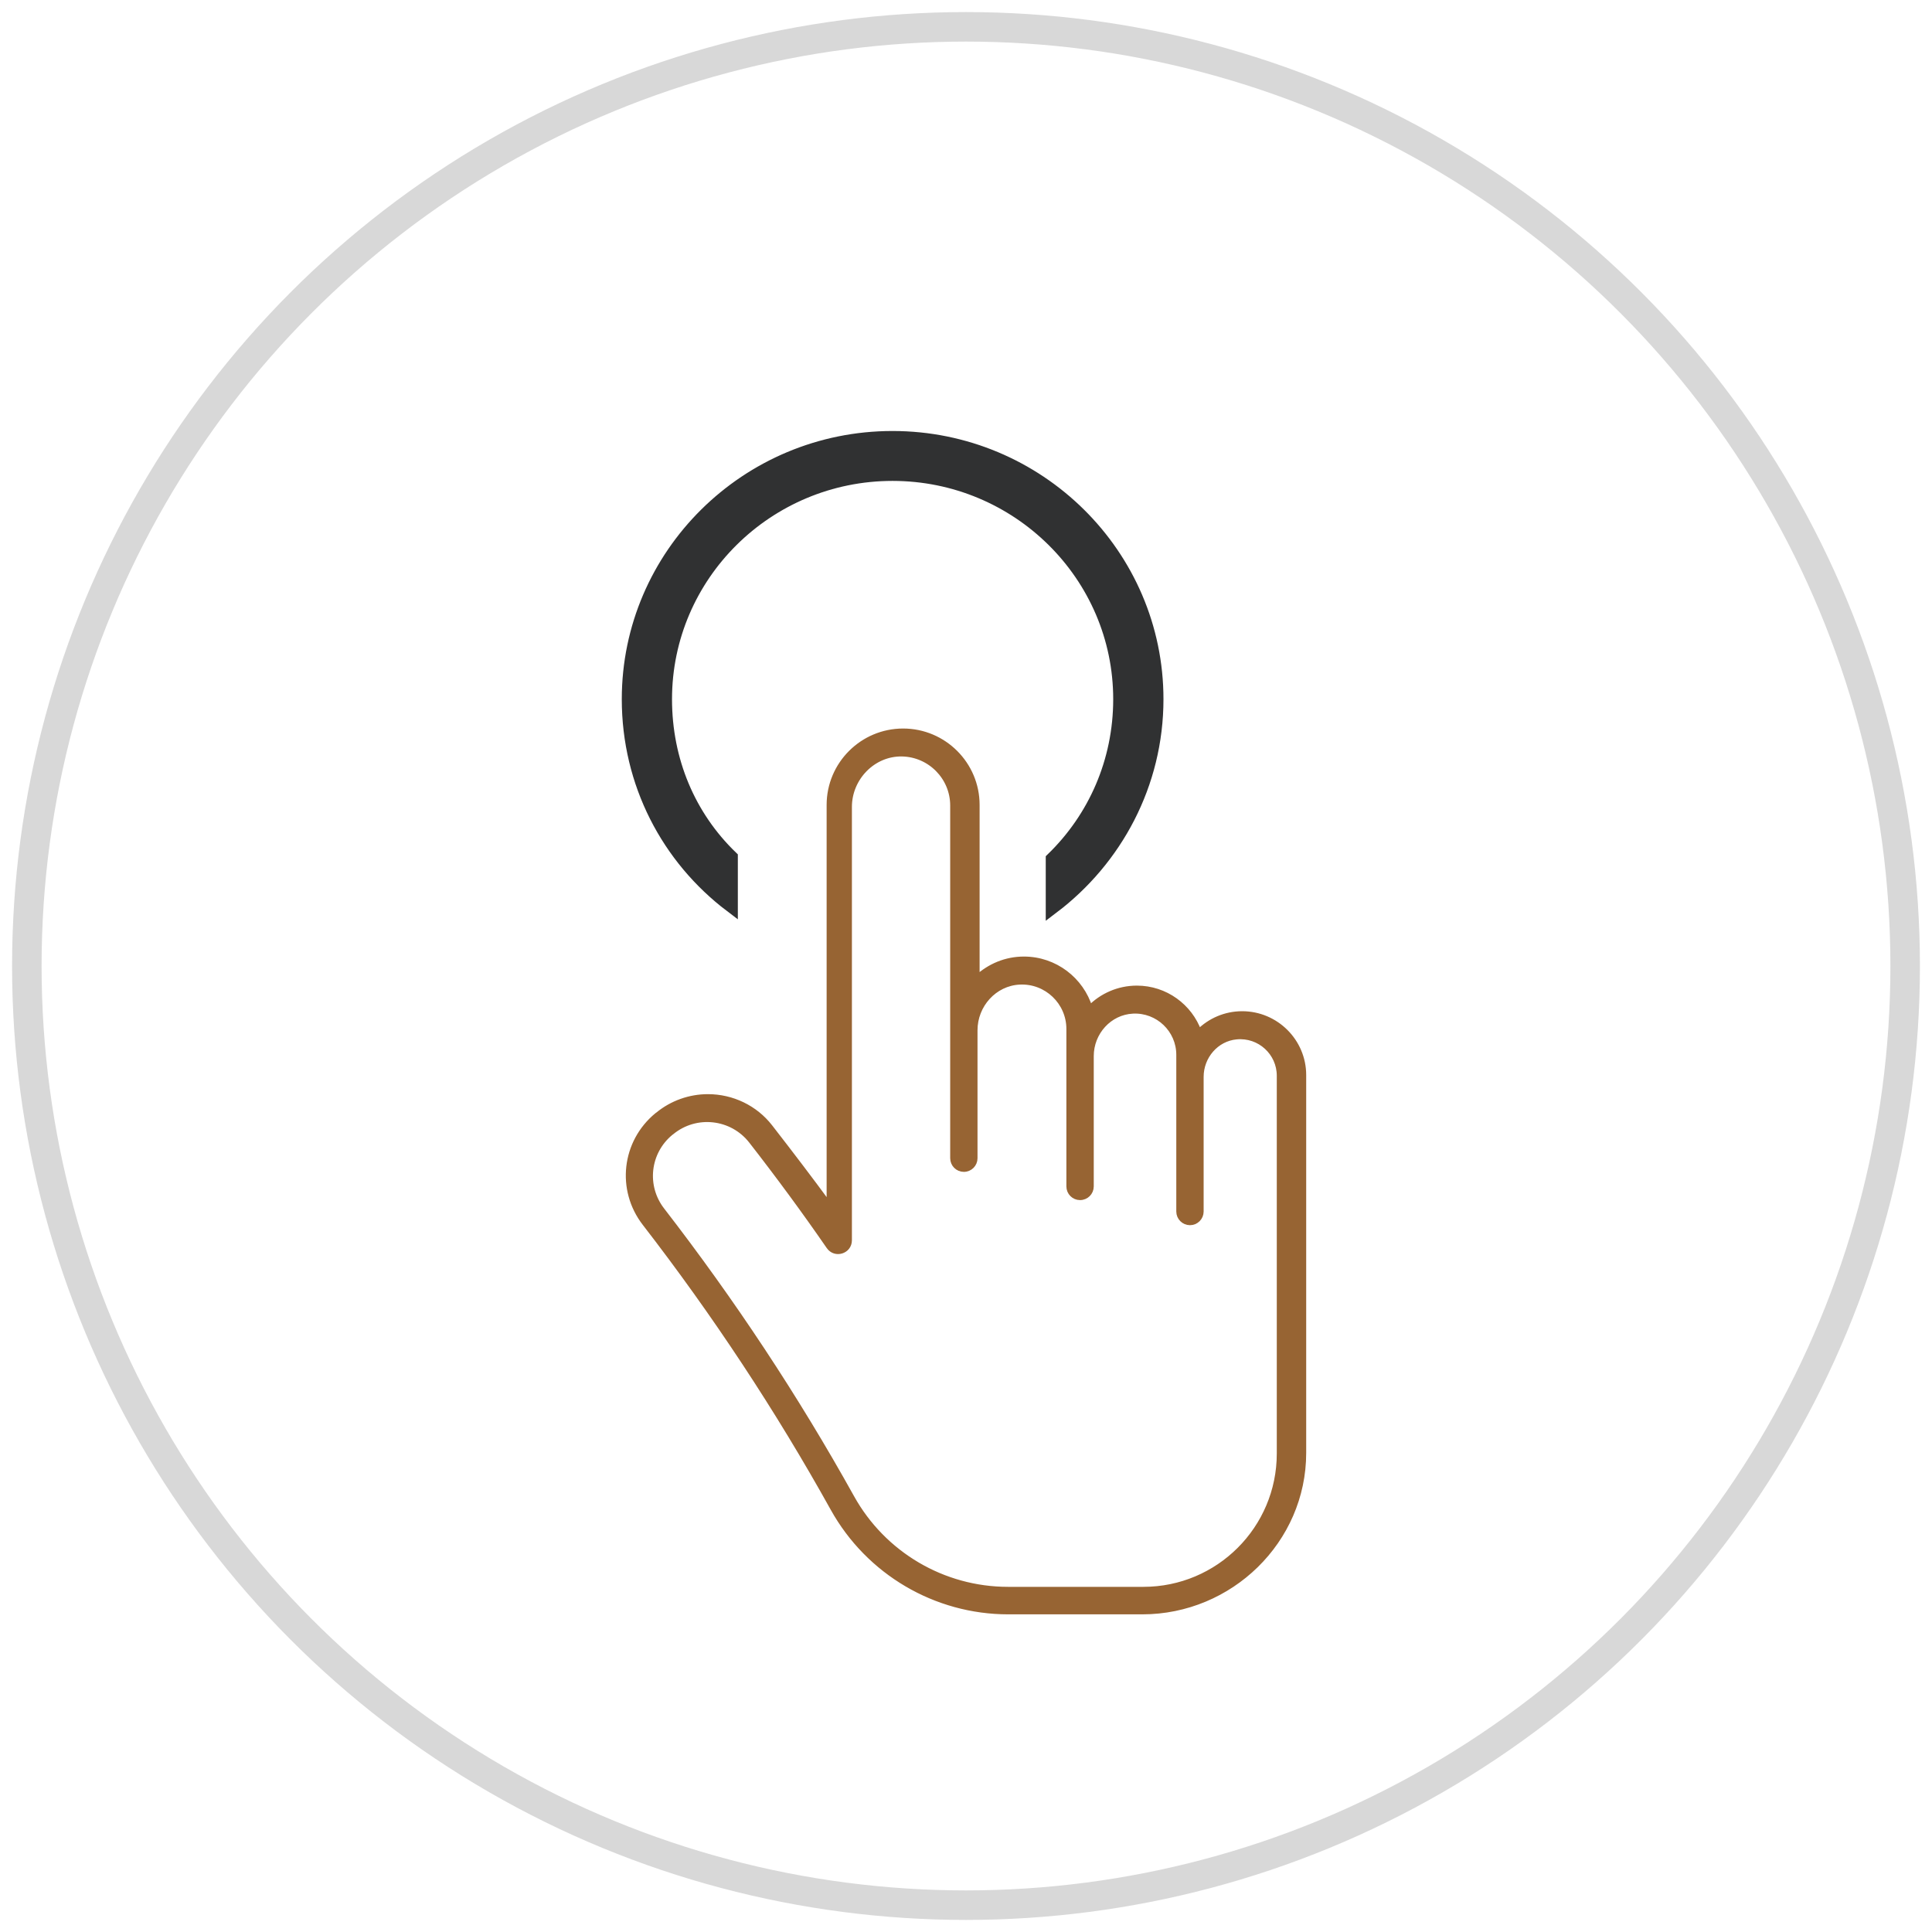
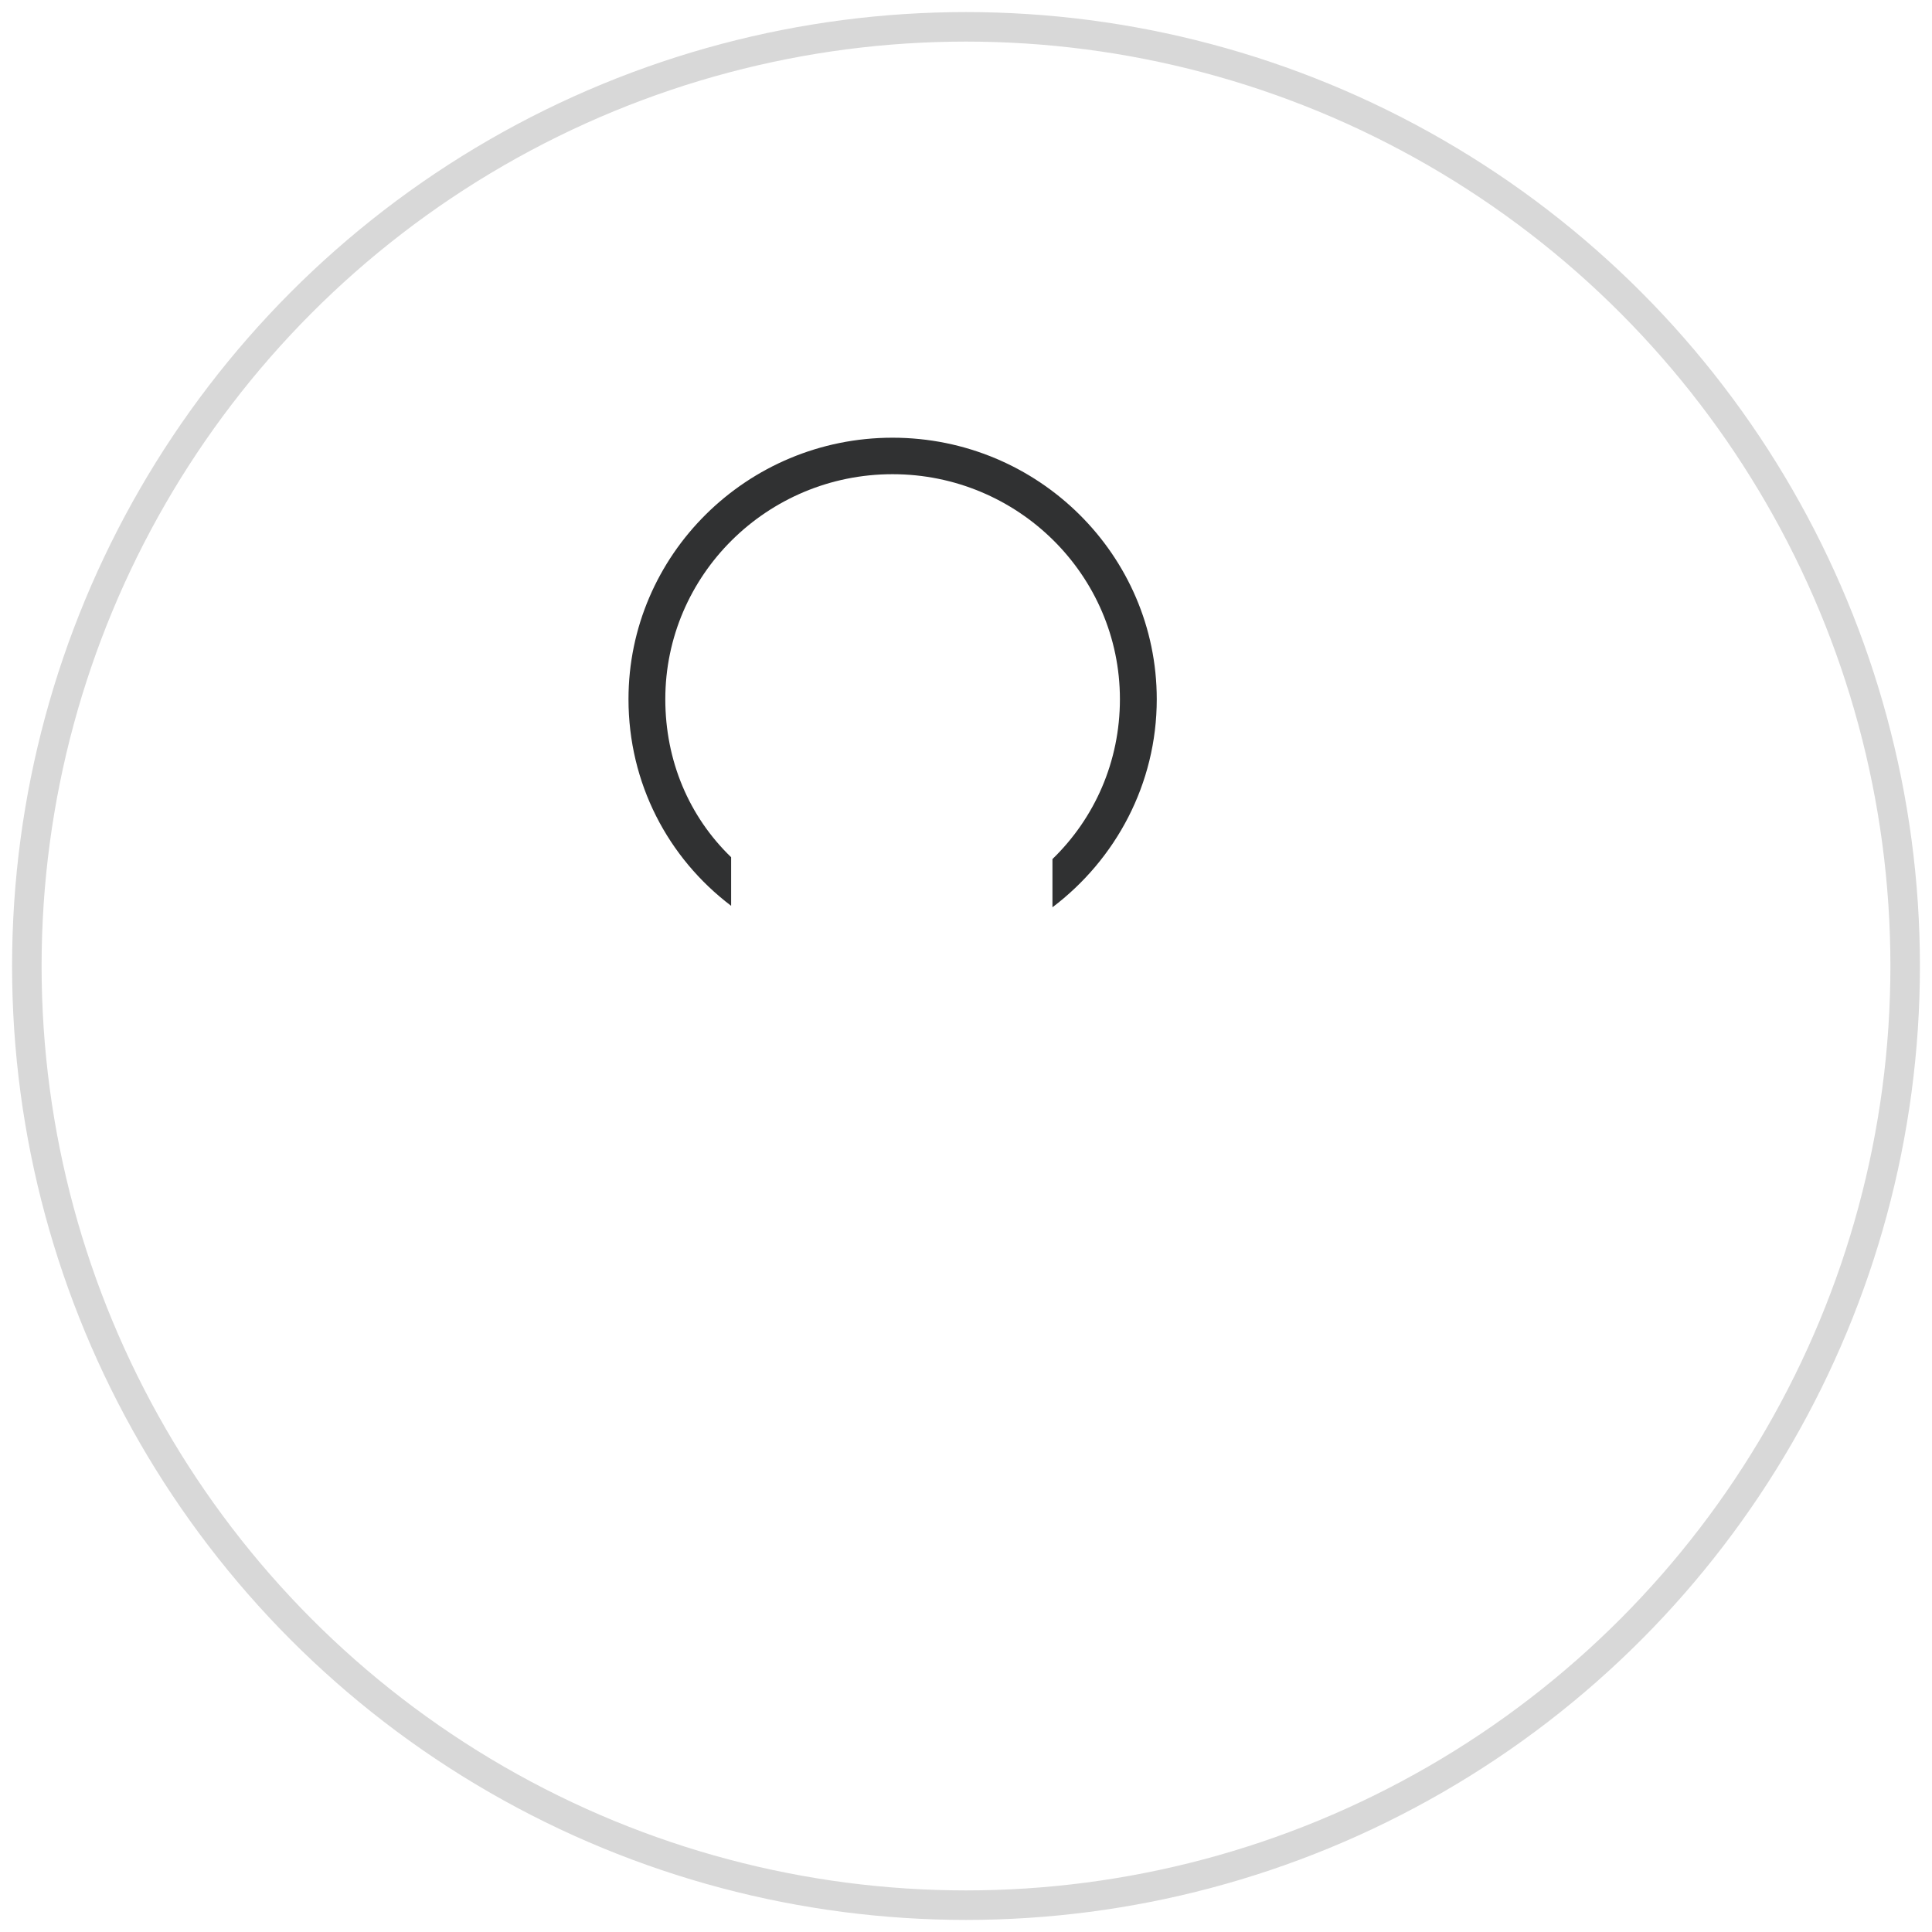
<svg xmlns="http://www.w3.org/2000/svg" width="72px" height="72px" viewBox="0 0 72 72" version="1.1">
  <title>icn/touch</title>
  <desc>Created with Sketch.</desc>
  <g id="icn/touch" stroke="none" stroke-width="1" fill="none" fill-rule="evenodd">
    <g id="icn-touch">
      <g transform="translate(0.875, 0.312)">
        <path d="M26.372,31.634 C24.802,30.118 23.919,28.038 23.919,25.745 C23.919,21.12 27.717,17.36 32.387,17.36 C37.058,17.36 40.861,21.12 40.861,25.745 C40.861,28.074 39.917,30.181 38.347,31.703 L38.347,33.5 C40.702,31.718 42.234,28.906 42.234,25.745 C42.234,20.371 37.816,16 32.387,16 C26.96,16 22.547,20.371 22.547,25.745 C22.547,28.874 24.016,31.661 26.372,33.445 L26.372,31.634 Z" id="Fill-1" fill="#303132" />
-         <path d="M26.372,31.634 C24.802,30.118 23.919,28.038 23.919,25.745 C23.919,21.12 27.717,17.36 32.387,17.36 C37.058,17.36 40.861,21.12 40.861,25.745 C40.861,28.074 39.917,30.181 38.347,31.703 L38.347,33.5 C40.702,31.718 42.234,28.906 42.234,25.745 C42.234,20.371 37.816,16 32.387,16 C26.96,16 22.547,20.371 22.547,25.745 C22.547,28.874 24.016,31.661 26.372,33.445 L26.372,31.634 Z" id="Stroke-3" stroke="#303132" stroke-width="0.5" />
-         <path d="M46.807,53.859 C46.807,56.656 44.536,58.925 41.736,58.925 L36.69,58.925 C34.269,58.925 32.043,57.61 30.867,55.498 C28.784,51.751 26.417,48.177 23.796,44.786 C23.104,43.893 23.247,42.621 24.119,41.903 L24.152,41.879 C25.059,41.132 26.406,41.282 27.128,42.21 C28.129,43.494 29.096,44.807 30.018,46.143 C30.248,46.478 30.773,46.317 30.773,45.91 L30.773,29.759 C30.773,28.681 31.657,27.761 32.738,27.779 C33.787,27.798 34.636,28.655 34.636,29.709 L34.636,38.034 L34.636,42.139 L34.636,42.851 C34.636,43.076 34.819,43.26 35.045,43.26 C35.273,43.26 35.454,43.076 35.454,42.851 L35.454,38.083 C35.454,37.14 36.179,36.328 37.122,36.281 C38.13,36.231 38.966,37.037 38.966,38.034 L38.966,38.998 L38.966,43.543 L38.966,43.902 C38.966,44.129 39.149,44.312 39.375,44.312 C39.603,44.312 39.786,44.129 39.786,43.902 L39.786,39.045 C39.786,38.165 40.461,37.407 41.342,37.363 C42.283,37.317 43.062,38.068 43.062,38.998 L43.062,39.777 L43.062,44.838 C43.062,45.063 43.246,45.247 43.472,45.247 C43.698,45.247 43.881,45.063 43.881,44.838 L43.881,39.819 C43.881,39.059 44.445,38.394 45.203,38.323 C46.073,38.241 46.807,38.924 46.807,39.777 L46.807,53.859 Z M45.417,37.473 C44.788,37.473 44.218,37.729 43.804,38.141 C43.461,37.196 42.556,36.519 41.493,36.519 C40.808,36.519 40.188,36.801 39.741,37.255 C39.418,36.203 38.44,35.436 37.283,35.436 C36.605,35.436 36,35.701 35.532,36.13 L35.532,29.685 C35.532,28.17 34.299,26.938 32.782,26.938 C31.265,26.938 30.031,28.17 30.031,29.685 L30.031,42.934 L30.031,44.604 C29.329,43.647 28.59,42.677 27.819,41.685 C27.264,40.973 26.409,40.564 25.506,40.564 C24.833,40.564 24.169,40.799 23.649,41.227 L23.612,41.253 C22.392,42.257 22.192,44.024 23.159,45.275 C25.754,48.63 28.113,52.201 30.172,55.905 C31.494,58.281 33.994,59.75 36.699,59.75 L41.696,59.75 C44.973,59.75 47.703,57.106 47.703,53.835 L47.703,53.299 L47.703,46.323 L47.703,39.752 C47.703,38.495 46.675,37.473 45.417,37.473 L45.417,37.473 Z" id="Fill-5" fill="#976433" />
-         <path d="M46.807,53.859 C46.807,56.656 44.536,58.925 41.736,58.925 L36.69,58.925 C34.269,58.925 32.043,57.61 30.867,55.498 C28.784,51.751 26.417,48.177 23.796,44.786 C23.104,43.893 23.247,42.621 24.119,41.903 L24.152,41.879 C25.059,41.132 26.406,41.282 27.128,42.21 C28.129,43.494 29.096,44.807 30.018,46.143 C30.248,46.478 30.773,46.317 30.773,45.91 L30.773,29.759 C30.773,28.681 31.657,27.761 32.738,27.779 C33.787,27.798 34.636,28.655 34.636,29.709 L34.636,38.034 L34.636,42.139 L34.636,42.851 C34.636,43.076 34.819,43.26 35.045,43.26 C35.273,43.26 35.454,43.076 35.454,42.851 L35.454,38.083 C35.454,37.14 36.179,36.328 37.122,36.281 C38.13,36.231 38.966,37.037 38.966,38.034 L38.966,38.998 L38.966,43.543 L38.966,43.902 C38.966,44.129 39.149,44.312 39.375,44.312 C39.603,44.312 39.786,44.129 39.786,43.902 L39.786,39.045 C39.786,38.165 40.461,37.407 41.342,37.363 C42.283,37.317 43.062,38.068 43.062,38.998 L43.062,39.777 L43.062,44.838 C43.062,45.063 43.246,45.247 43.472,45.247 C43.698,45.247 43.881,45.063 43.881,44.838 L43.881,39.819 C43.881,39.059 44.445,38.394 45.203,38.323 C46.073,38.241 46.807,38.924 46.807,39.777 L46.807,53.859 Z M45.417,37.473 C44.788,37.473 44.218,37.729 43.804,38.141 C43.461,37.196 42.556,36.519 41.493,36.519 C40.808,36.519 40.188,36.801 39.741,37.255 C39.418,36.203 38.44,35.436 37.283,35.436 C36.605,35.436 36,35.701 35.532,36.13 L35.532,29.685 C35.532,28.17 34.299,26.938 32.782,26.938 C31.265,26.938 30.031,28.17 30.031,29.685 L30.031,42.934 L30.031,44.604 C29.329,43.647 28.59,42.677 27.819,41.685 C27.264,40.973 26.409,40.564 25.506,40.564 C24.833,40.564 24.169,40.799 23.649,41.227 L23.612,41.253 C22.392,42.257 22.192,44.024 23.159,45.275 C25.754,48.63 28.113,52.201 30.172,55.905 C31.494,58.281 33.994,59.75 36.699,59.75 L41.696,59.75 C44.973,59.75 47.703,57.106 47.703,53.835 L47.703,53.299 L47.703,46.323 L47.703,39.752 C47.703,38.495 46.675,37.473 45.417,37.473 Z" id="Stroke-7" stroke="#976433" stroke-width="0.2" />
        <circle id="Oval" stroke="#D8D8D8" stroke-width="1.1" cx="35.125" cy="35.688" r="35" />
      </g>
    </g>
  </g>
</svg>